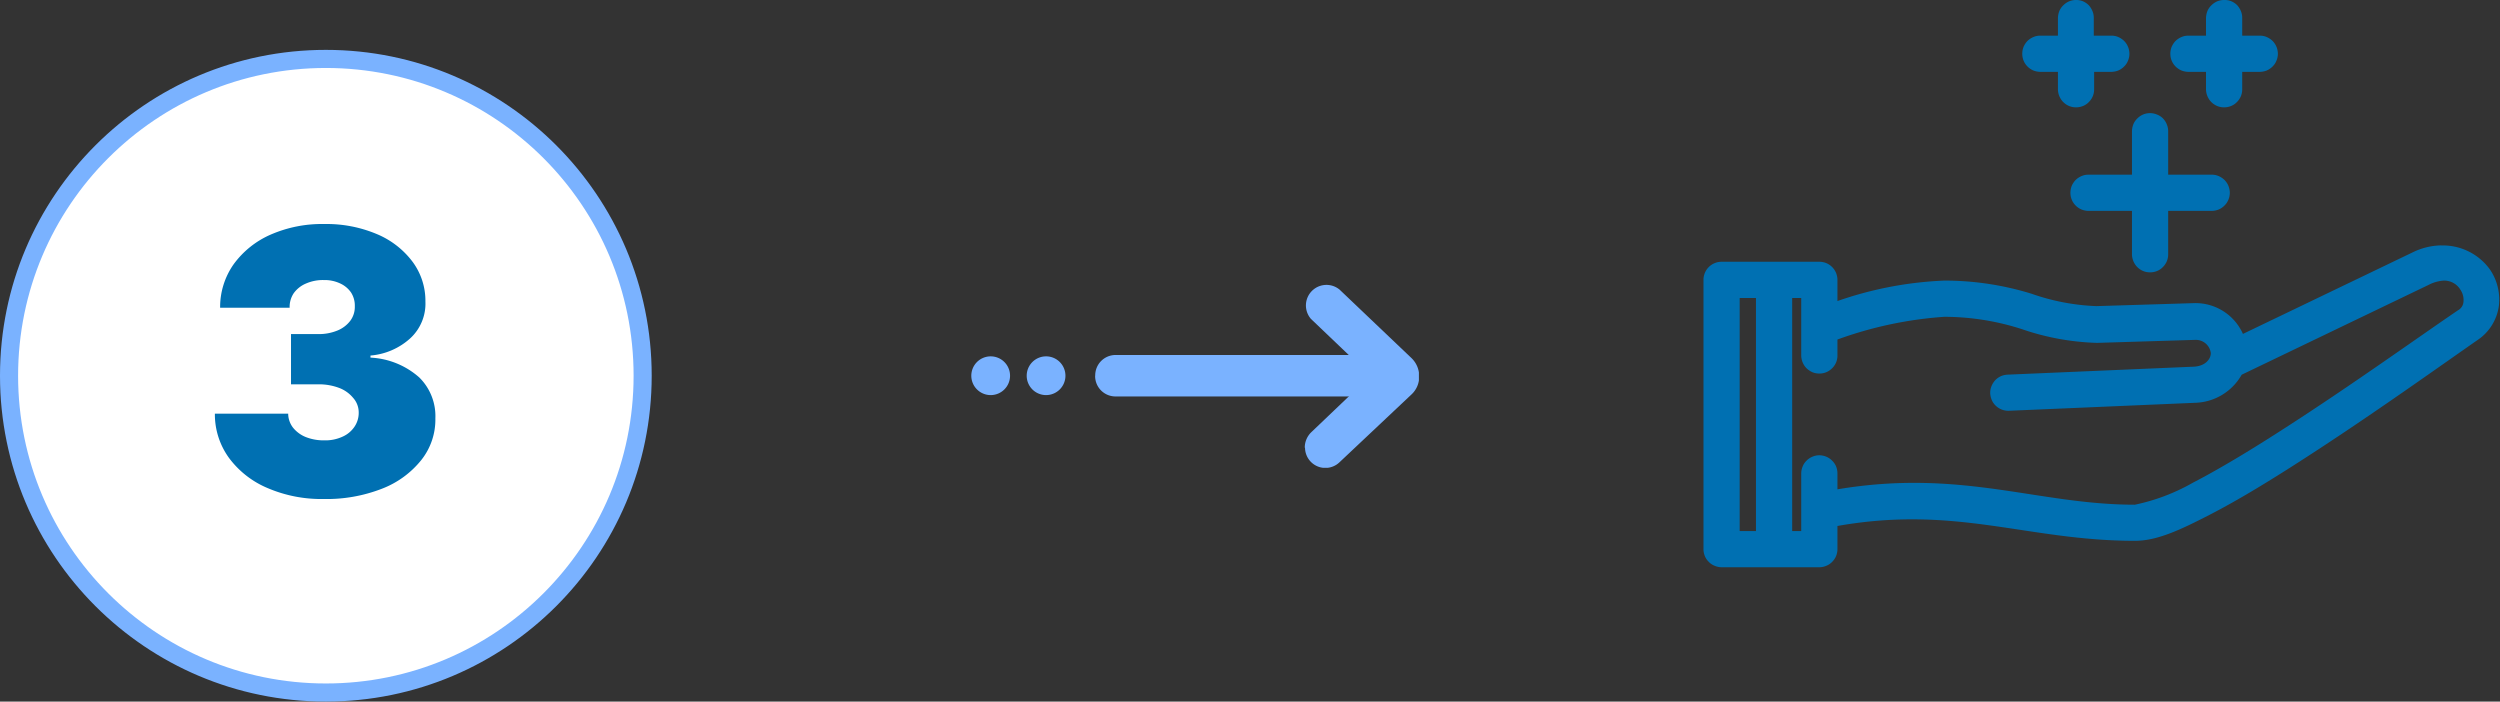
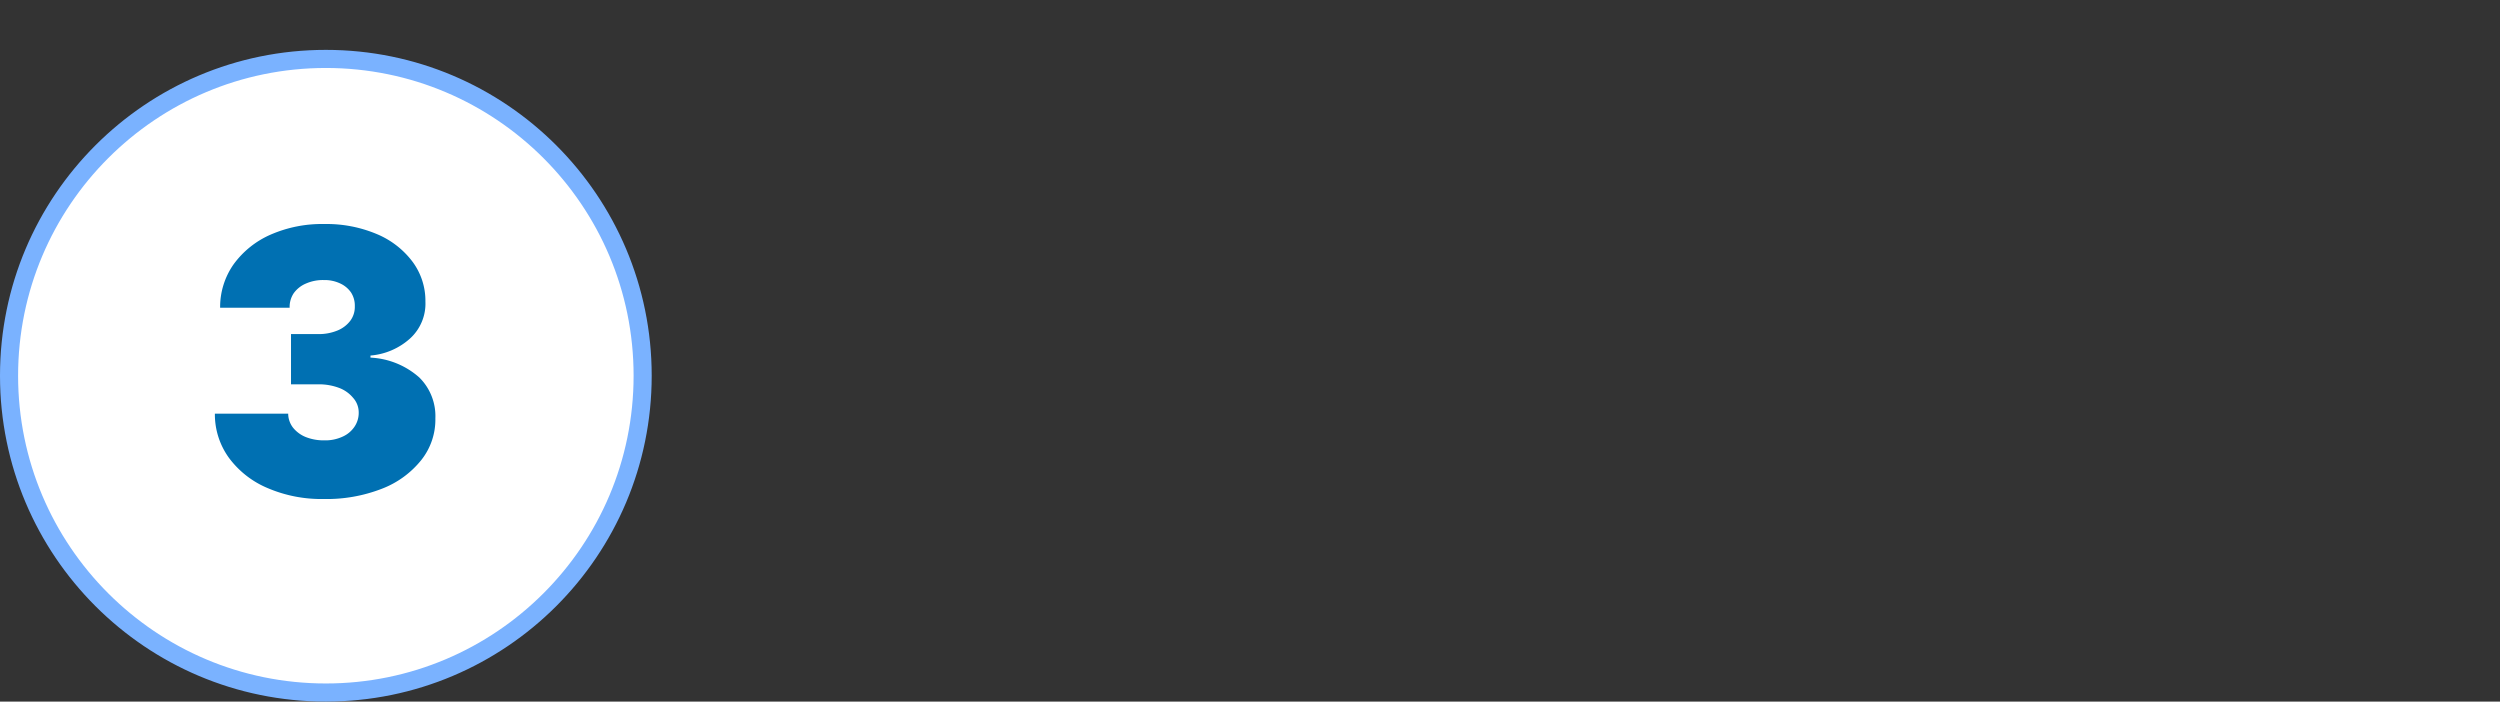
<svg xmlns="http://www.w3.org/2000/svg" viewBox="0 0 276.2 77.51">
  <rect x="0" y="0" width="276.2" height="77.51" fill="#333333" stroke="none" />
  <defs>
    <style>.cls-1{fill:none;}.cls-2{fill:#fff;stroke:#7ab2ff;stroke-miterlimit:10;stroke-width:2px;}.cls-3{fill:#0070b2;}.cls-4{clip-path:url(#clip-path);}.cls-5{fill:#7ab2ff;}.cls-6{clip-path:url(#clip-path-2);}</style>
    <clipPath id="clip-path" transform="translate(0 0)">
-       <rect class="cls-1" x="107.31" y="31.33" width="49.45" height="20.35" />
-     </clipPath>
+       </clipPath>
    <clipPath id="clip-path-2" transform="translate(0 0)">
-       <rect class="cls-1" x="188.2" width="88" height="62.67" />
-     </clipPath>
+       </clipPath>
  </defs>
  <g id="Capa_2" data-name="Capa 2">
    <g id="Capa_2-2" data-name="Capa 2">
      <circle class="cls-2" cx="36" cy="41.51" r="35" />
      <path class="cls-3" d="M35.77,55.13a15.06,15.06,0,0,1-6.21-1.21,10.23,10.23,0,0,1-4.26-3.33,8.19,8.19,0,0,1-1.56-4.89h8.1a2.55,2.55,0,0,0,.52,1.53,3.45,3.45,0,0,0,1.41,1.05,5.33,5.33,0,0,0,2.06.37,4.52,4.52,0,0,0,2-.4,3.09,3.09,0,0,0,1.33-1.1,2.73,2.73,0,0,0,.47-1.62A2.41,2.41,0,0,0,39,43.94a3.68,3.68,0,0,0-1.55-1.09,6.3,6.3,0,0,0-2.3-.39h-3V36.91h3a5.38,5.38,0,0,0,2.12-.39,3.38,3.38,0,0,0,1.43-1.08,2.57,2.57,0,0,0,.5-1.59,2.68,2.68,0,0,0-.42-1.54,2.94,2.94,0,0,0-1.21-1,4,4,0,0,0-1.78-.37,4.66,4.66,0,0,0-2,.39,3.18,3.18,0,0,0-1.35,1.08A2.74,2.74,0,0,0,32,34H24.32a8.21,8.21,0,0,1,1.49-4.8,10,10,0,0,1,4.07-3.27,14.17,14.17,0,0,1,5.95-1.18,14.29,14.29,0,0,1,5.8,1.11,9.51,9.51,0,0,1,3.95,3.06A7.24,7.24,0,0,1,47,33.32a5.21,5.21,0,0,1-1.7,4.08,7.44,7.44,0,0,1-4.37,1.88v.23a8.75,8.75,0,0,1,5.39,2.19,6,6,0,0,1,1.78,4.52,7.18,7.18,0,0,1-1.56,4.61A10.29,10.29,0,0,1,42.18,54,16.78,16.78,0,0,1,35.77,55.13Z" transform="translate(0 0)" />
      <g class="cls-4">
        <path class="cls-5" d="M144.15,49.46a2.37,2.37,0,0,1,.69-1.68l6.57-6.27-6.57-6.27A2.27,2.27,0,0,1,148,32l7.95,7.57a2.76,2.76,0,0,1,.84,2,2.65,2.65,0,0,1-.84,2L148,51.06a2.25,2.25,0,0,1-3.82-1.6" transform="translate(0 0)" />
-         <path class="cls-5" d="M121,41.51a2.25,2.25,0,0,1,2.3-2.29h30.42a2.29,2.29,0,0,1,0,4.58H123.29a2.25,2.25,0,0,1-2.3-2.29" transform="translate(0 0)" />
        <path class="cls-5" d="M117.71,41.51a2.14,2.14,0,1,1-2.14-2.14,2.14,2.14,0,0,1,2.14,2.14" transform="translate(0 0)" />
        <path class="cls-5" d="M111.59,41.51a2.14,2.14,0,1,1-2.14-2.14,2.14,2.14,0,0,1,2.14,2.14" transform="translate(0 0)" />
      </g>
      <g class="cls-6">
-         <path class="cls-3" d="M192.2,32.92H194V58.67H192.2V32.92ZM270,31a2.09,2.09,0,0,1,1.82,1,2,2,0,0,1,.35,1.28,1.17,1.17,0,0,1-.61,1h0c-4.09,2.77-11.65,8.2-19,12.93-3.66,2.37-7.27,4.56-10.29,6.12a22,22,0,0,1-6.41,2.43c-10.74,0-19.13-4-32.86-1.7V52.33a2.07,2.07,0,0,0-.14-.78,1.92,1.92,0,0,0-.44-.65,2,2,0,0,0-1.42-.6,1.87,1.87,0,0,0-.77.16,1.92,1.92,0,0,0-.65.44,1.89,1.89,0,0,0-.43.65,2.08,2.08,0,0,0-.15.78v6.34h-1V32.92h1v6.33a2.07,2.07,0,0,0,.15.77,2,2,0,0,0,.43.66,2.26,2.26,0,0,0,.65.44,2,2,0,0,0,.77.15,2,2,0,0,0,.77-.15,2.13,2.13,0,0,0,.65-.44,1.94,1.94,0,0,0,.58-1.43V37.51A43.13,43.13,0,0,1,214.81,35a28.08,28.08,0,0,1,8.56,1.36,27.84,27.84,0,0,0,8.27,1.52h.06l10.8-.33A1.67,1.67,0,0,1,244.25,39c0,.75-.7,1.46-1.88,1.51h0l-20.54.88a2.21,2.21,0,0,0-.77.17,2.09,2.09,0,0,0-.64.46,2.12,2.12,0,0,0-.41.67,1.91,1.91,0,0,0-.13.78,2.23,2.23,0,0,0,.19.77,1.93,1.93,0,0,0,.47.63,2,2,0,0,0,1.46.51l20.53-.88h0a6.1,6.1,0,0,0,5.13-3.1l20.62-9.91h0A4.24,4.24,0,0,1,270,31Zm-.27-3.89a7.41,7.41,0,0,0-3.2.78h0l-18.73,9a5.74,5.74,0,0,0-5.43-3.4h0l-10.76.33a24.21,24.21,0,0,1-7.14-1.36A32.54,32.54,0,0,0,214.81,31,40.69,40.69,0,0,0,203,33.26V30.92a2,2,0,0,0-.59-1.42,2,2,0,0,0-.64-.43,2.07,2.07,0,0,0-.77-.15H190.2a2,2,0,0,0-.76.15,1.94,1.94,0,0,0-.65.43,2,2,0,0,0-.59,1.42V60.67a2,2,0,0,0,.15.76,1.92,1.92,0,0,0,.44.65,1.8,1.8,0,0,0,.65.43,2,2,0,0,0,.76.16H201a2.08,2.08,0,0,0,.77-.16,1.85,1.85,0,0,0,.64-.43,1.92,1.92,0,0,0,.44-.65,2,2,0,0,0,.15-.76V58.11c13.17-2.33,21,1.64,32.86,1.64h0c2.46,0,5-1.2,8.25-2.87s6.9-3.91,10.62-6.32c7.45-4.81,15.08-10.28,19-13h0a5.41,5.41,0,0,0,2.35-3.8,5.92,5.92,0,0,0-1-4,6.41,6.41,0,0,0-5.38-2.64Z" transform="translate(0 0)" />
-         <path class="cls-3" d="M237.51,12.5a2,2,0,0,0-.76.16,2.06,2.06,0,0,0-.64.45,1.89,1.89,0,0,0-.43.65,2.23,2.23,0,0,0-.14.77V19.3h-4.77a1.85,1.85,0,0,0-.77.14,2.14,2.14,0,0,0-.67.43,2.2,2.2,0,0,0-.44.65,2.08,2.08,0,0,0-.15.78,2,2,0,0,0,.15.77,2,2,0,0,0,.44.65,2,2,0,0,0,.67.44,2.23,2.23,0,0,0,.77.14h4.77v4.77a2,2,0,0,0,.15.77,2,2,0,0,0,1.08,1.1,2,2,0,0,0,.77.15,2,2,0,0,0,.77-.15,1.83,1.83,0,0,0,.65-.44,2,2,0,0,0,.44-.66,2,2,0,0,0,.14-.77V23.3h4.77a2.29,2.29,0,0,0,.78-.14,2.06,2.06,0,0,0,.66-.44,1.83,1.83,0,0,0,.44-.65,2,2,0,0,0,.16-.77,2.09,2.09,0,0,0-.16-.78,2,2,0,0,0-.44-.65,2.21,2.21,0,0,0-.66-.43,1.89,1.89,0,0,0-.78-.14h-4.77V14.53a1.87,1.87,0,0,0-.15-.78,1.87,1.87,0,0,0-1.1-1.1A2,2,0,0,0,237.51,12.5Z" transform="translate(0 0)" />
+         <path class="cls-3" d="M192.2,32.92H194V58.67H192.2V32.92ZM270,31a2.09,2.09,0,0,1,1.82,1,2,2,0,0,1,.35,1.28,1.17,1.17,0,0,1-.61,1h0c-4.09,2.77-11.65,8.2-19,12.93-3.66,2.37-7.27,4.56-10.29,6.12a22,22,0,0,1-6.41,2.43c-10.74,0-19.13-4-32.86-1.7V52.33a2.07,2.07,0,0,0-.14-.78,1.92,1.92,0,0,0-.44-.65,2,2,0,0,0-1.42-.6,1.87,1.87,0,0,0-.77.16,1.92,1.92,0,0,0-.65.44,1.89,1.89,0,0,0-.43.65,2.08,2.08,0,0,0-.15.78v6.34h-1V32.92h1v6.33a2.07,2.07,0,0,0,.15.77,2,2,0,0,0,.43.66,2.26,2.26,0,0,0,.65.44,2,2,0,0,0,.77.15,2,2,0,0,0,.77-.15,2.13,2.13,0,0,0,.65-.44,1.94,1.94,0,0,0,.58-1.43V37.51A43.13,43.13,0,0,1,214.81,35a28.08,28.08,0,0,1,8.56,1.36,27.84,27.84,0,0,0,8.27,1.52h.06l10.8-.33A1.67,1.67,0,0,1,244.25,39c0,.75-.7,1.46-1.88,1.51h0l-20.54.88a2.21,2.21,0,0,0-.77.17,2.09,2.09,0,0,0-.64.46,2.12,2.12,0,0,0-.41.67,1.91,1.91,0,0,0-.13.78,2.23,2.23,0,0,0,.19.77,1.93,1.93,0,0,0,.47.63,2,2,0,0,0,1.46.51l20.53-.88h0a6.1,6.1,0,0,0,5.13-3.1l20.62-9.91h0A4.24,4.24,0,0,1,270,31Zm-.27-3.89a7.41,7.41,0,0,0-3.2.78h0l-18.73,9a5.74,5.74,0,0,0-5.43-3.4h0l-10.76.33a24.21,24.21,0,0,1-7.14-1.36A32.54,32.54,0,0,0,214.81,31,40.69,40.69,0,0,0,203,33.26V30.92a2,2,0,0,0-.59-1.42,2,2,0,0,0-.64-.43,2.07,2.07,0,0,0-.77-.15H190.2a2,2,0,0,0-.76.15,1.94,1.94,0,0,0-.65.43,2,2,0,0,0-.59,1.42V60.67a2,2,0,0,0,.15.76,1.92,1.92,0,0,0,.44.65,1.8,1.8,0,0,0,.65.43,2,2,0,0,0,.76.16a2.08,2.08,0,0,0,.77-.16,1.85,1.85,0,0,0,.64-.43,1.92,1.92,0,0,0,.44-.65,2,2,0,0,0,.15-.76V58.11c13.17-2.33,21,1.64,32.86,1.64h0c2.46,0,5-1.2,8.25-2.87s6.9-3.91,10.62-6.32c7.45-4.81,15.08-10.28,19-13h0a5.41,5.41,0,0,0,2.35-3.8,5.92,5.92,0,0,0-1-4,6.41,6.41,0,0,0-5.38-2.64Z" transform="translate(0 0)" />
        <path class="cls-3" d="M245.69,0a2,2,0,0,0-.76.16,2.06,2.06,0,0,0-.64.45,1.89,1.89,0,0,0-.43.65,2.23,2.23,0,0,0-.14.77V3.94h-1.91a1.85,1.85,0,0,0-.77.14,2.14,2.14,0,0,0-.67.43,2.2,2.2,0,0,0-.44.65,2.08,2.08,0,0,0-.15.78,2,2,0,0,0,.15.77,2,2,0,0,0,.44.65,2,2,0,0,0,.67.44,2.23,2.23,0,0,0,.77.14h1.91v1.9a2,2,0,0,0,.15.77,2,2,0,0,0,1.08,1.1,2,2,0,0,0,.77.15,2,2,0,0,0,.77-.15,1.83,1.83,0,0,0,.65-.44,2,2,0,0,0,.44-.66,2,2,0,0,0,.14-.77V7.94h1.9a2.29,2.29,0,0,0,.78-.14,2.06,2.06,0,0,0,.66-.44,1.83,1.83,0,0,0,.44-.65,2,2,0,0,0,.16-.77,2.09,2.09,0,0,0-.16-.78,2,2,0,0,0-.44-.65,2.21,2.21,0,0,0-.66-.43,1.89,1.89,0,0,0-.78-.14h-1.9V2a1.87,1.87,0,0,0-.15-.78,2.14,2.14,0,0,0-.43-.67,2.14,2.14,0,0,0-.67-.43A2,2,0,0,0,245.69,0Z" transform="translate(0 0)" />
-         <path class="cls-3" d="M229.33,0a2,2,0,0,0-.76.16,2.06,2.06,0,0,0-.64.45,1.89,1.89,0,0,0-.43.65,2.23,2.23,0,0,0-.14.77V3.94h-1.91a1.85,1.85,0,0,0-.77.14,2.14,2.14,0,0,0-.67.43,2.2,2.2,0,0,0-.44.65,2.08,2.08,0,0,0-.15.78,2,2,0,0,0,.15.77,2,2,0,0,0,.44.65,2,2,0,0,0,.67.44,2.23,2.23,0,0,0,.77.14h1.91v1.9a2,2,0,0,0,.15.77,2,2,0,0,0,1.08,1.1,2,2,0,0,0,.77.15,2,2,0,0,0,.77-.15,1.83,1.83,0,0,0,.65-.44,2,2,0,0,0,.44-.66,2,2,0,0,0,.14-.77V7.94h1.9A2.29,2.29,0,0,0,234,7.8a2.06,2.06,0,0,0,.66-.44,1.83,1.83,0,0,0,.44-.65,2,2,0,0,0,.16-.77,2.09,2.09,0,0,0-.16-.78,2,2,0,0,0-.44-.65,2.21,2.21,0,0,0-.66-.43,1.89,1.89,0,0,0-.78-.14h-1.9V2a1.87,1.87,0,0,0-.15-.78,2.14,2.14,0,0,0-.43-.67,2.14,2.14,0,0,0-.67-.43A2,2,0,0,0,229.33,0Z" transform="translate(0 0)" />
      </g>
    </g>
  </g>
</svg>